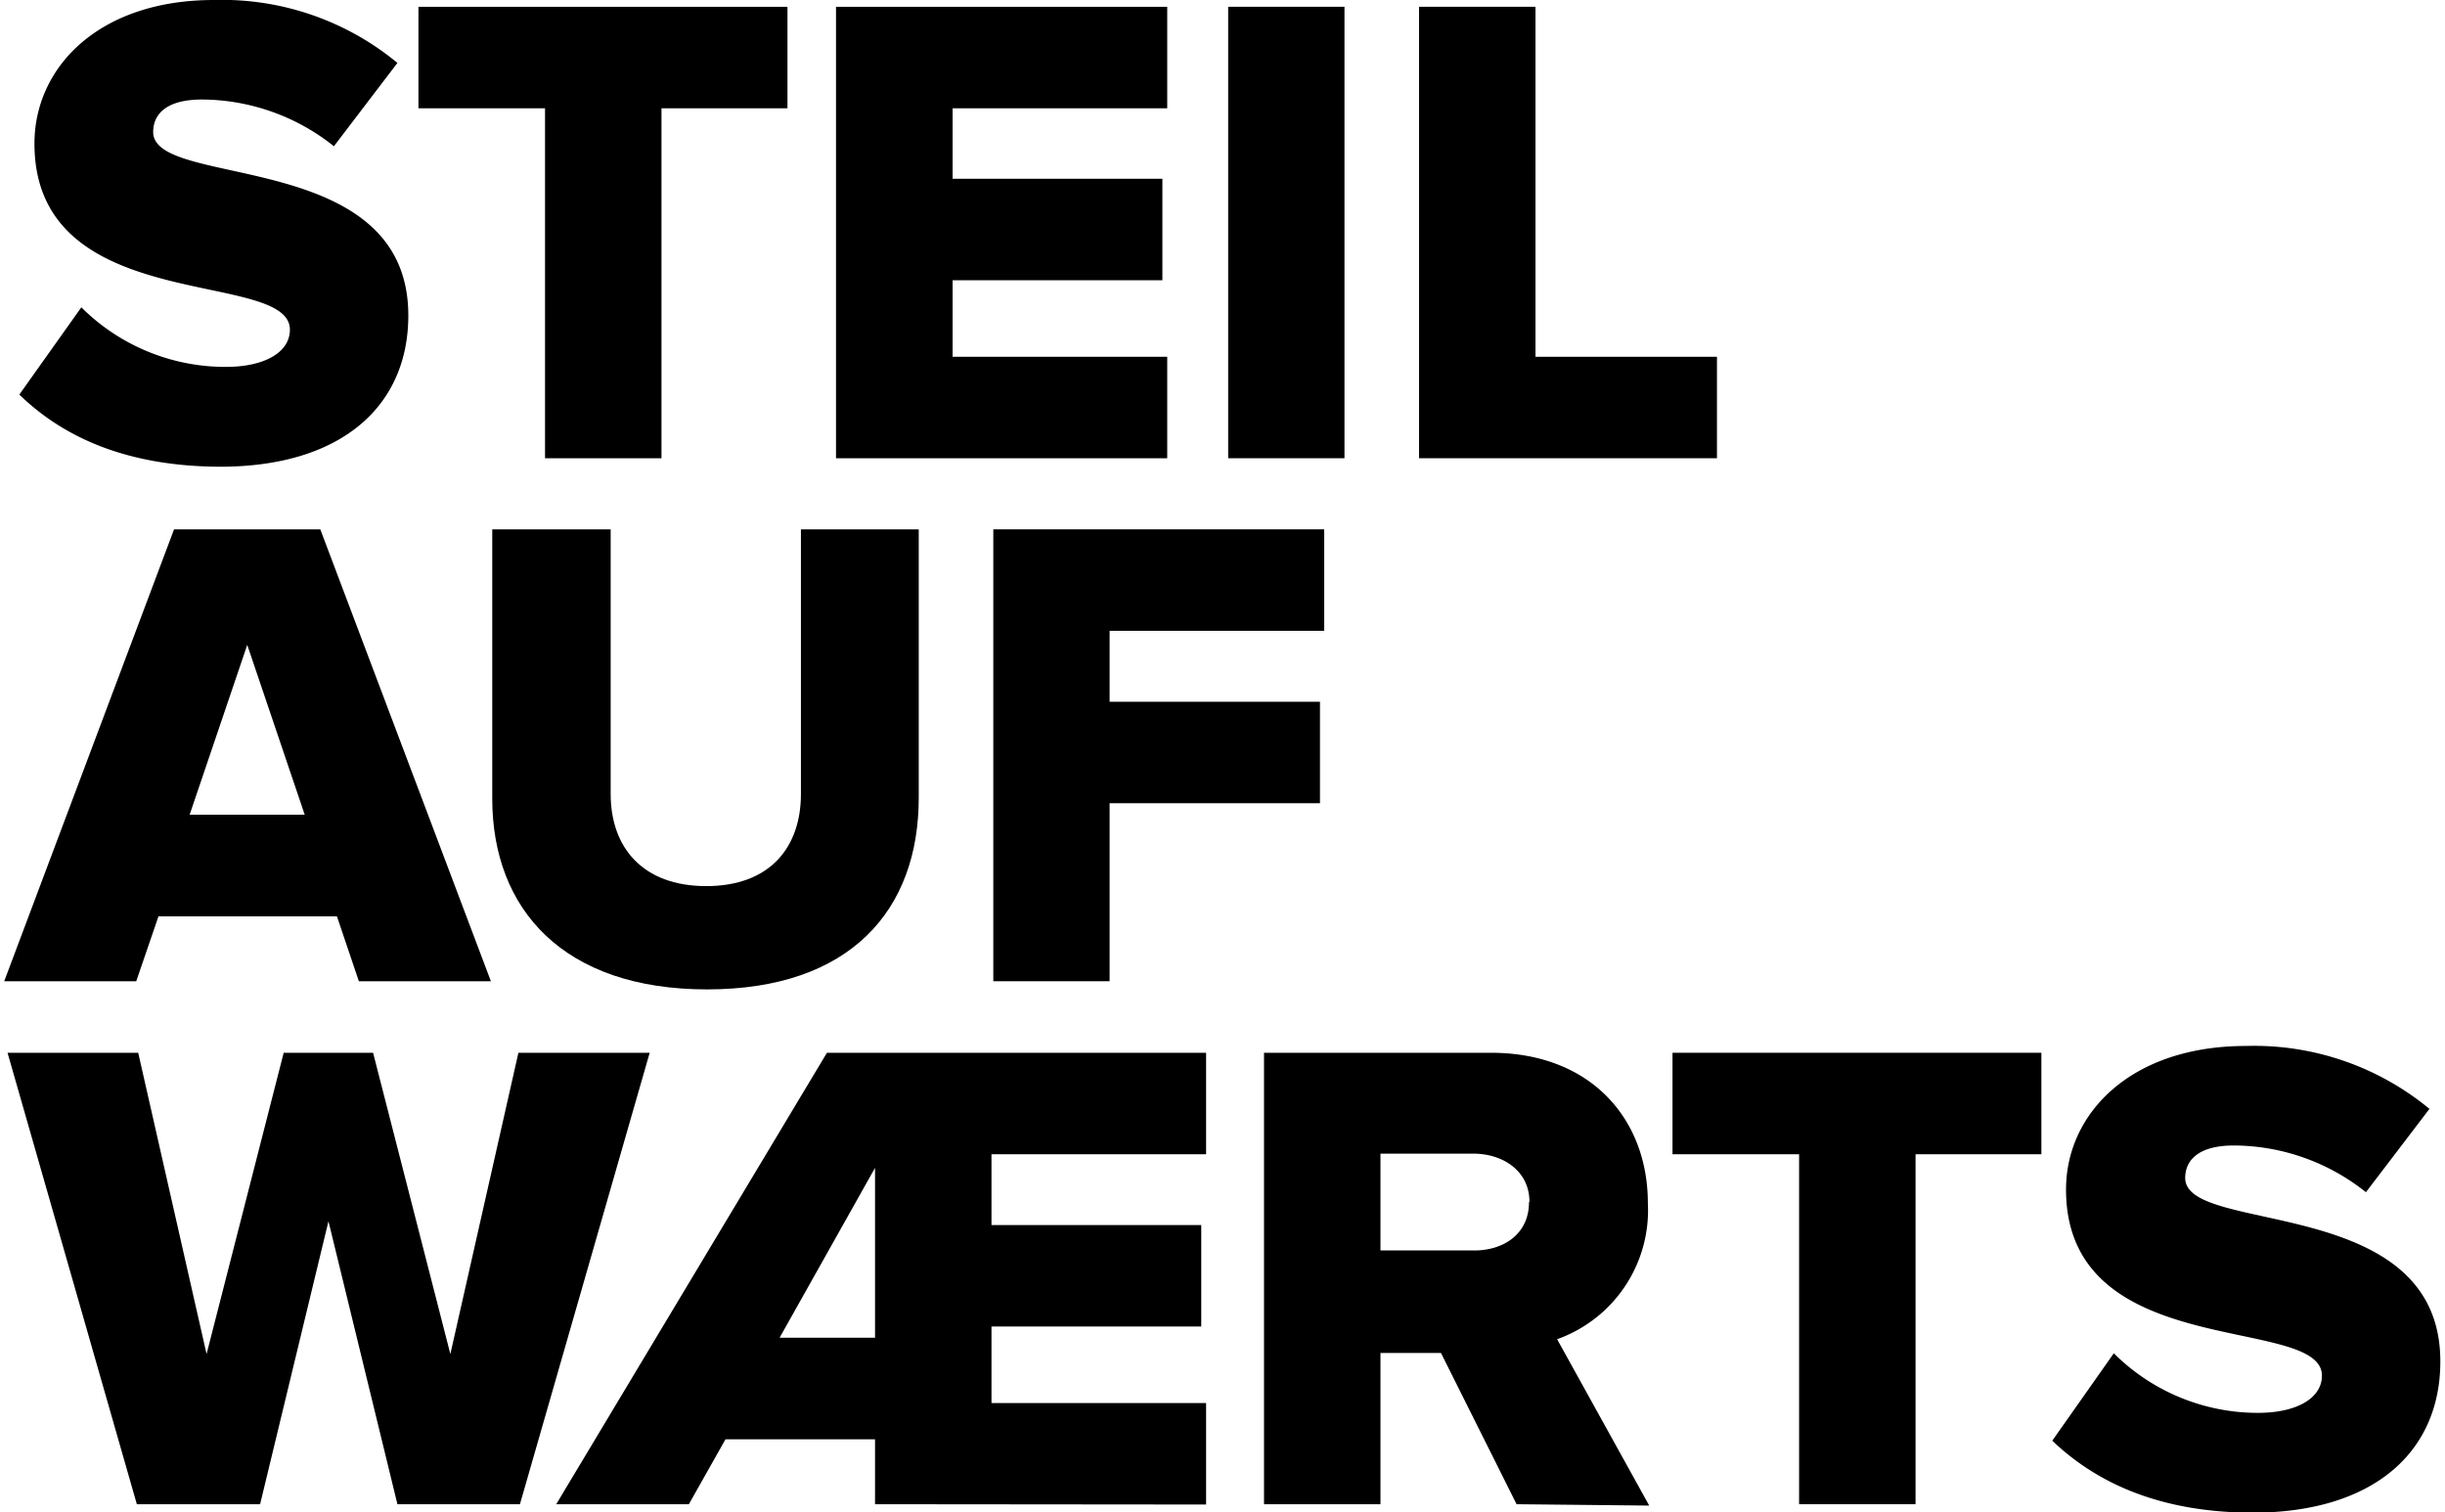
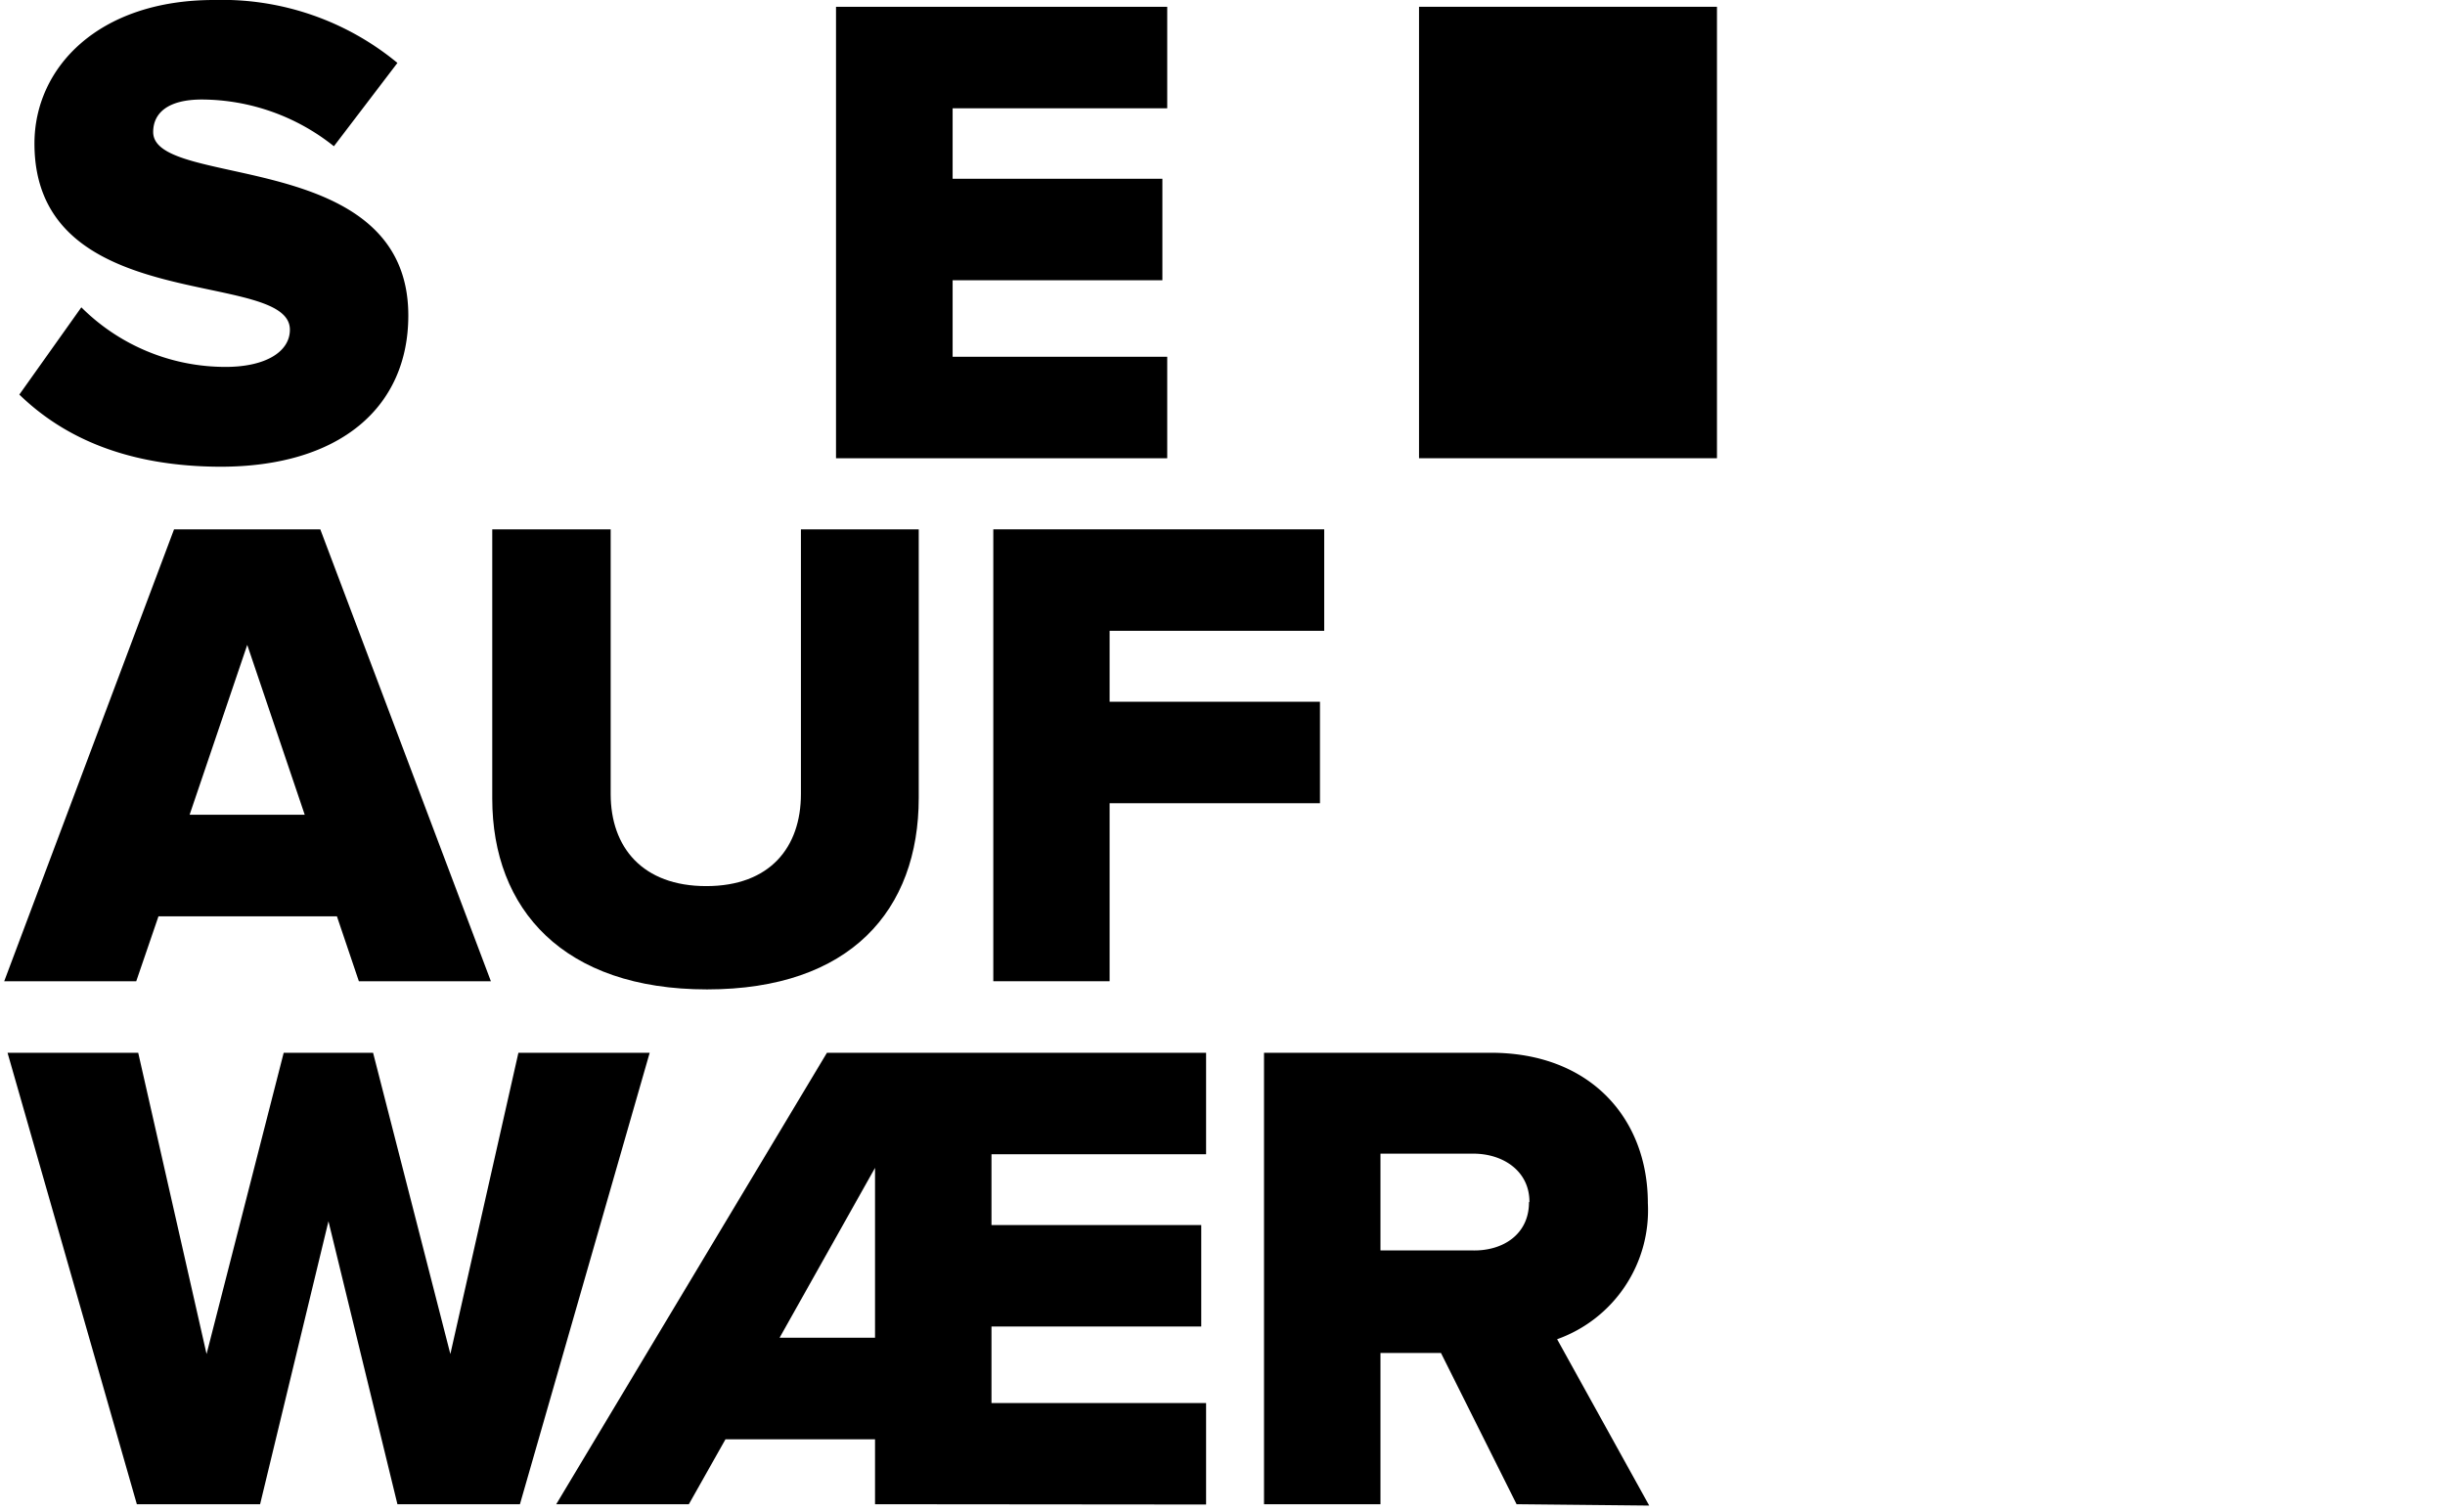
<svg xmlns="http://www.w3.org/2000/svg" viewBox="0 0 161.11 100" width="97" height="60">
  <g id="Ebene_2" data-name="Ebene 2">
    <g id="Ebene_1-2" data-name="Ebene 1">
      <path d="M1,26.09,5.1,20.32a13.49,13.49,0,0,0,9.54,3.94c2.64,0,4.25-1,4.25-2.46C18.89,17.72,2,21,2,9.49,2,4.48,6.22,0,13.87,0A18.2,18.2,0,0,1,26,4.16L21.8,9.67a14.07,14.07,0,0,0-8.73-3.09c-2.24,0-3.22.89-3.22,2.15,0,3.8,16.87,1,16.87,12.13,0,6-4.43,10-12.44,10C8.24,30.84,4,29,1,26.09Z" />
-       <path d="M35.76,30.3V7.16H27.39V.45h24.4V7.16H43.46V30.3Z" />
      <path d="M55,30.3V.45H76.9V7.16H62.71v4.66H76.58v6.71H62.71v5.06H76.9V30.3Z" />
-       <path d="M80.93,30.3V.45h7.69V30.3Z" />
-       <path d="M93.55,30.3V.45h7.7V23.59h12V30.3Z" />
+       <path d="M93.55,30.3V.45h7.7h12V30.3Z" />
      <path d="M23.45,64.88,22,60.59H10.2L8.73,64.88H0L11.23,35H20.9L32.18,64.88ZM16.07,42.64,12.26,53.87h7.61Z" />
      <path d="M32.27,52.8V35H40.1v17.5c0,3.53,2.11,6.09,6.32,6.09s6.26-2.56,6.26-6.09V35h7.79V52.75c0,7.43-4.52,12.67-14,12.67S32.27,60.14,32.27,52.8Z" />
      <path d="M65.4,64.88V35H87.28v6.71H73.09V46.4H87v6.71H73.09V64.88Z" />
      <path d="M26,99.46,21.44,80.75,16.92,99.46H8.77L.22,69.61H8.86l4.52,19.92,5.1-19.92h5.91L29.5,89.53,34,69.61h8.68L34.1,99.46Z" />
      <path d="M57.58,99.46V95.17H47.69l-2.42,4.29H36.5L54.4,69.61H79.47v6.71H65.28V81H79.15v6.71H65.28v5.06H79.47v6.71Zm0-22.24L51.27,88.45h6.31Z" />
      <path d="M100,99.46l-5-10H91v10h-7.7V69.61h15c6.62,0,10.38,4.39,10.38,9.94a9.05,9.05,0,0,1-6,9l6.09,11Zm.85-20c0-2-1.7-3.18-3.72-3.18H91v6.4H97.1C99.12,82.72,100.82,81.6,100.82,79.5Z" />
-       <path d="M118.68,99.46V76.32h-8.37V69.61H134.7v6.71h-8.32V99.46Z" />
-       <path d="M135.42,95.26l4.07-5.78A13.49,13.49,0,0,0,149,93.42c2.64,0,4.25-1,4.25-2.46,0-4.07-16.92-.81-16.92-12.31,0-5,4.25-9.49,11.9-9.49a18.2,18.2,0,0,1,12.13,4.16l-4.2,5.51a14.07,14.07,0,0,0-8.73-3.09c-2.24,0-3.22.9-3.22,2.15,0,3.81,16.87,1,16.87,12.13,0,6-4.43,10-12.44,10C142.63,100,138.42,98.12,135.42,95.26Z" />
    </g>
  </g>
</svg>